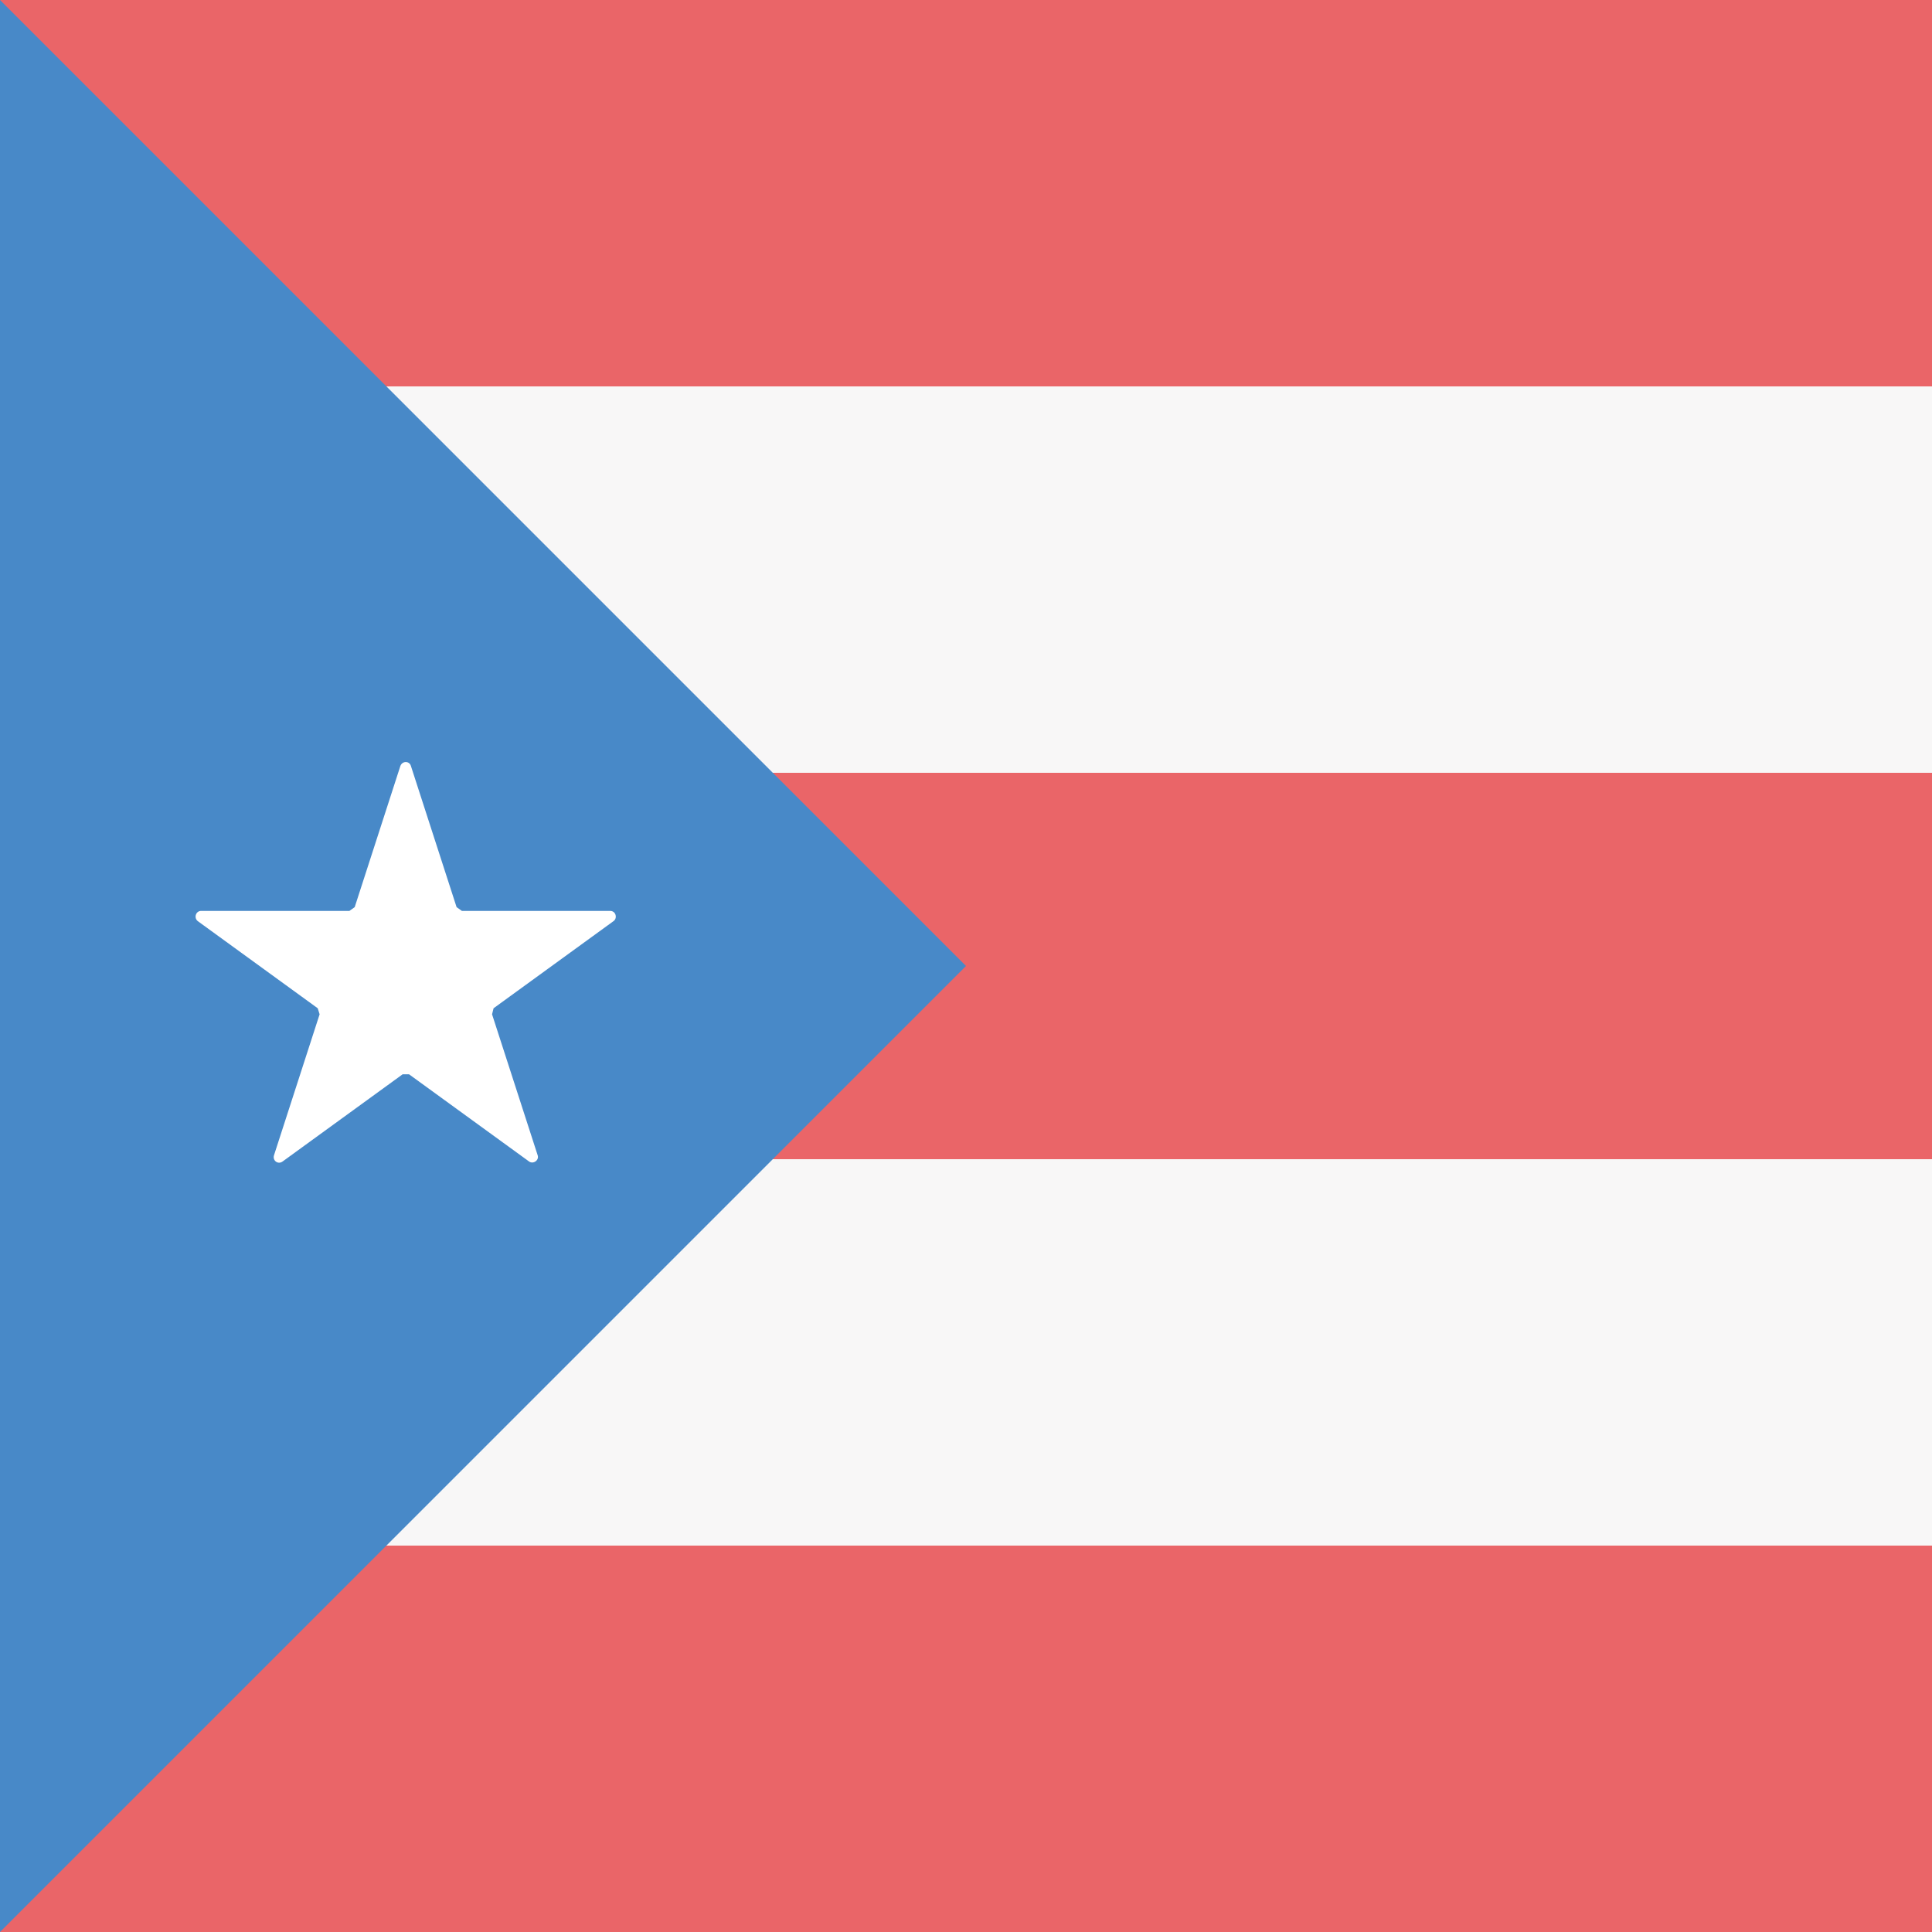
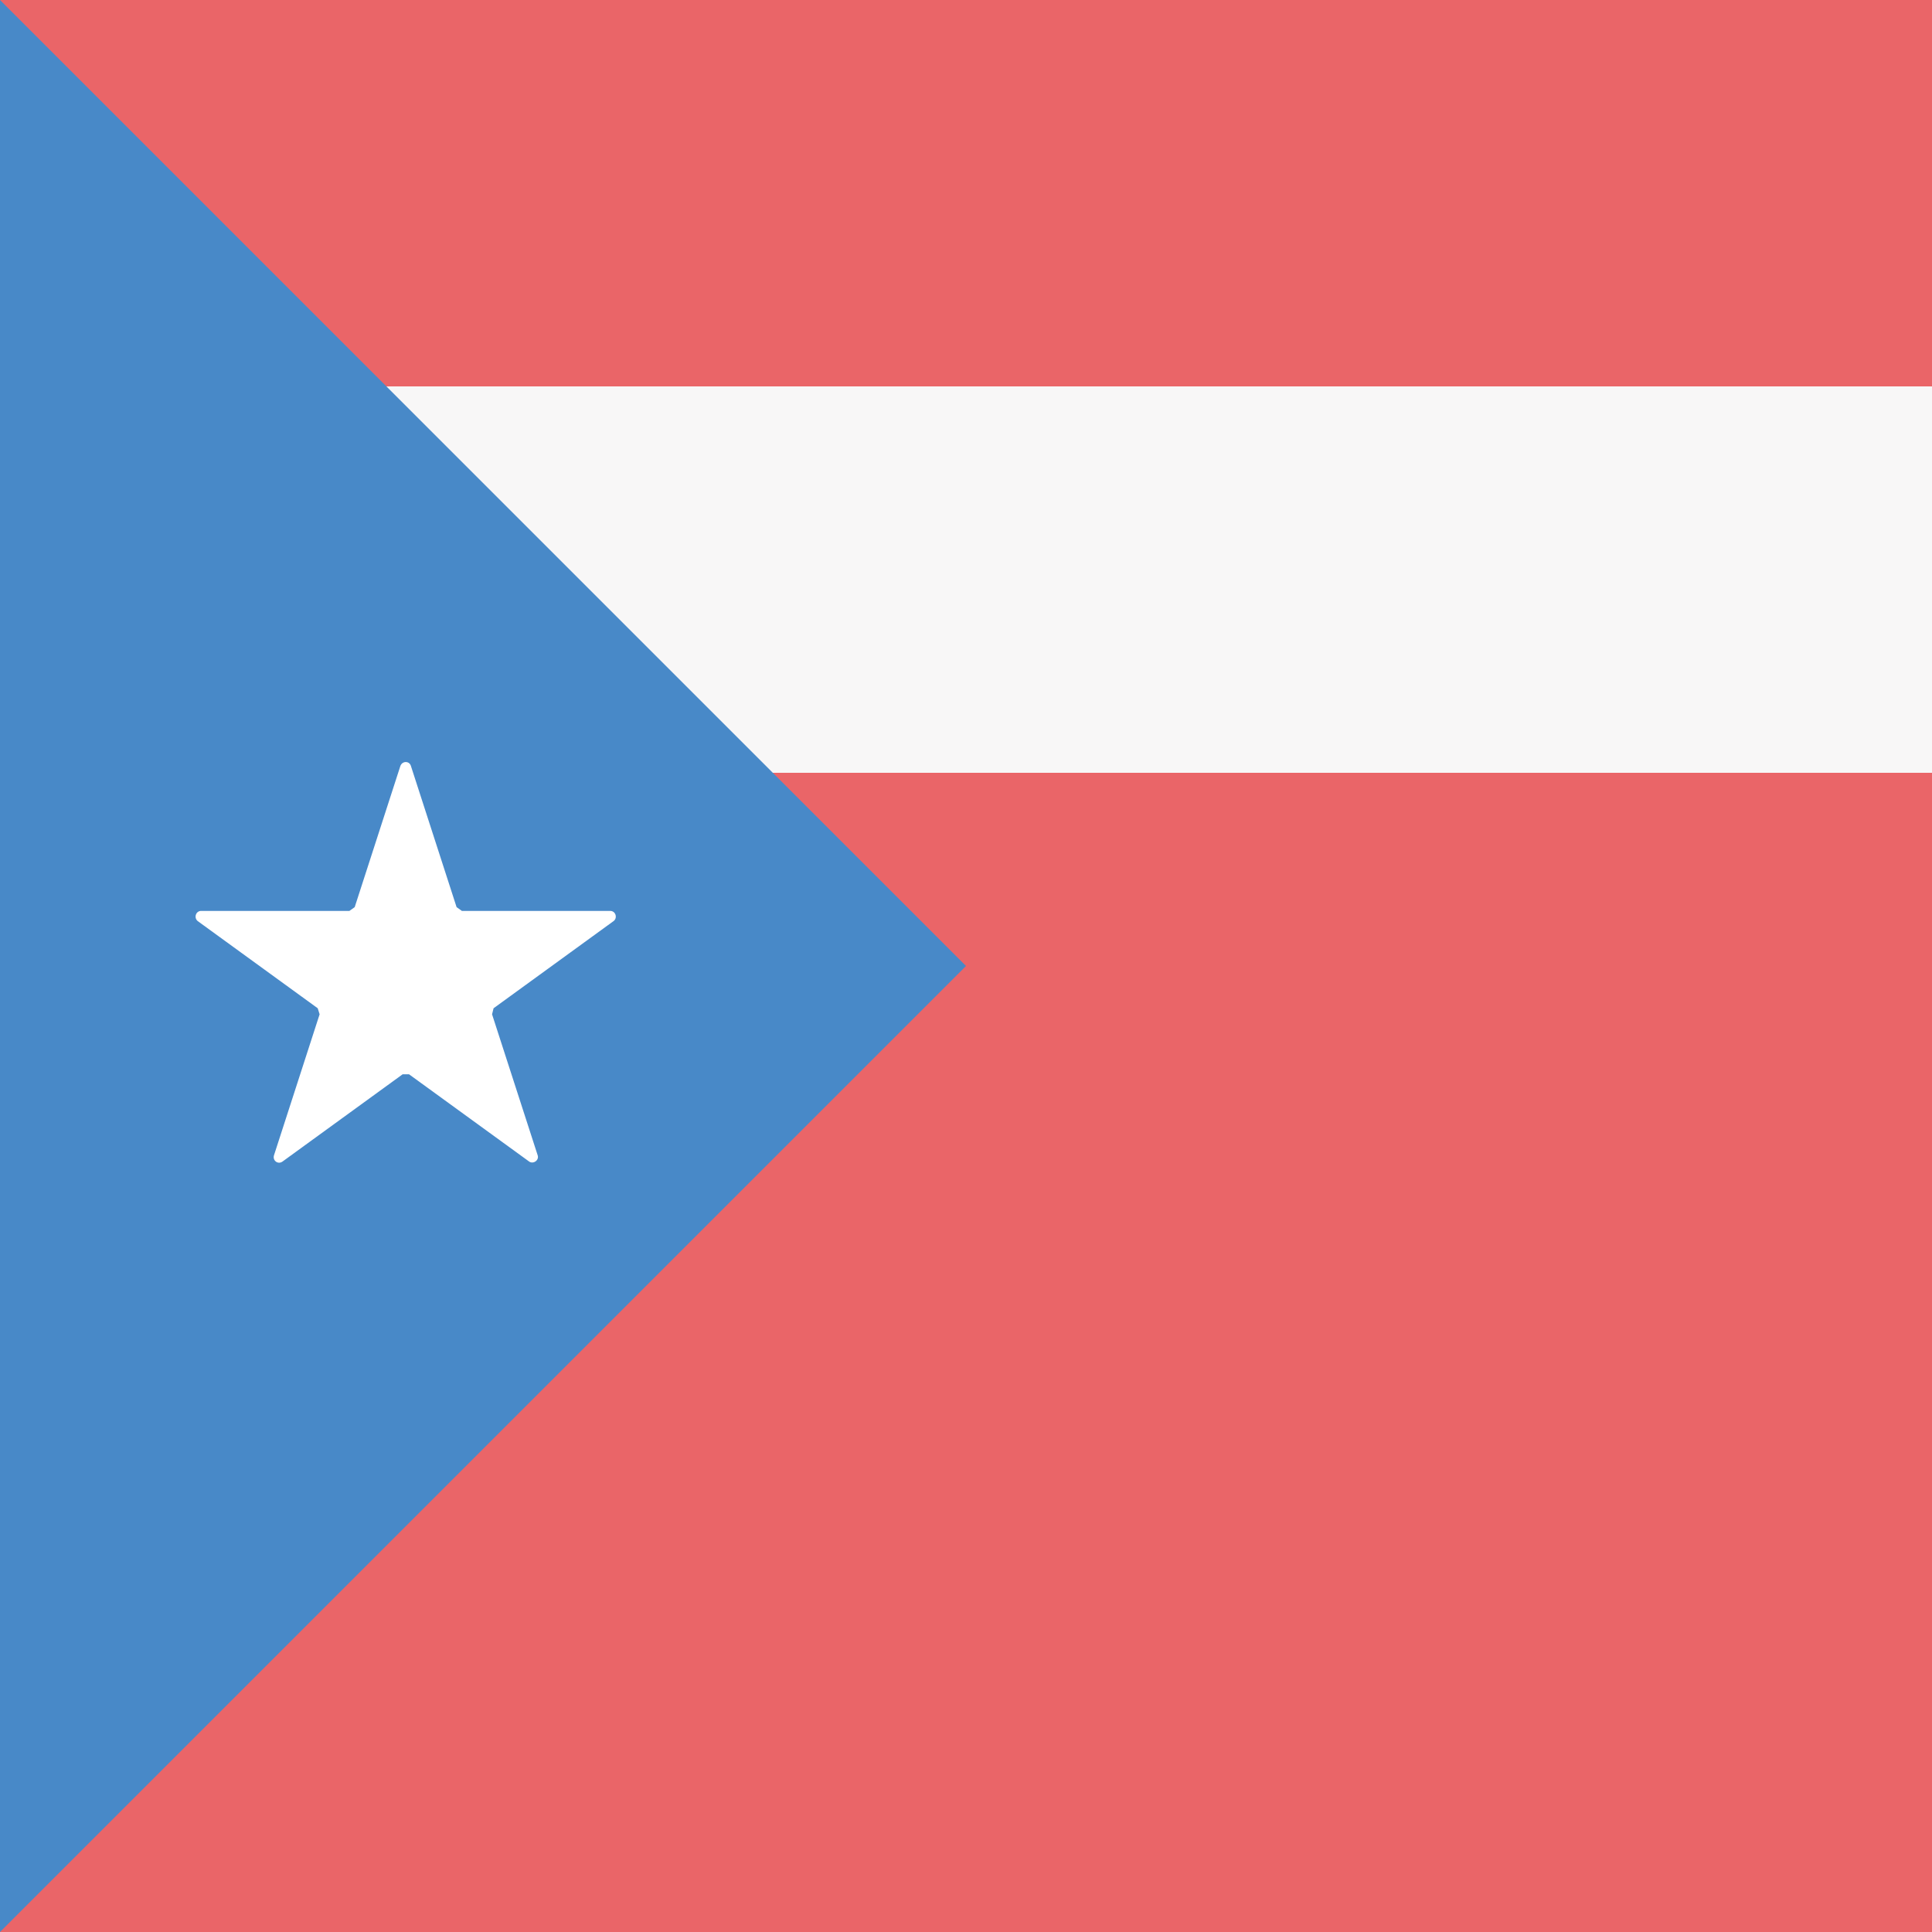
<svg xmlns="http://www.w3.org/2000/svg" version="1.1" class="flag-pr" x="0px" y="0px" viewBox="0 0 512 512" style="enable-background:new 0 0 512 512;" xml:space="preserve">
  <style type="text/css">
	.flag-pr .st0{fill:#EA6568;}
	.flag-pr .st1{fill:#F8F7F7;}
	.flag-pr .st2{fill:#4889C8;}
	.flag-pr .st3{fill:#FFFFFF;}
</style>
  <rect x="0" y="0" class="st0" width="512" height="512" />
  <rect x="0" y="102.4" class="st1" width="512" height="102.4" />
-   <rect x="0" y="307.2" class="st1" width="512" height="102.4" />
  <polygon class="st2" points="0,0 256,256 0,512 " />
  <path class="st3" d="M130.8,267.2l31.8-23.1c1.1-0.8,0.6-2.7-0.9-2.7h-39.3l-1.4-1l-12.1-37.4c-0.4-1.4-2.3-1.4-2.8,0L94,240.4  l-1.4,1H53.3c-1.4,0-2,1.8-0.9,2.7l31.8,23.1l0.5,1.6l-12.1,37.4c-0.4,1.4,1.1,2.5,2.3,1.6l31.8-23.1h1.7l31.8,23.1  c1.1,0.8,2.7-0.3,2.3-1.6l-12.1-37.4L130.8,267.2z" />
</svg>